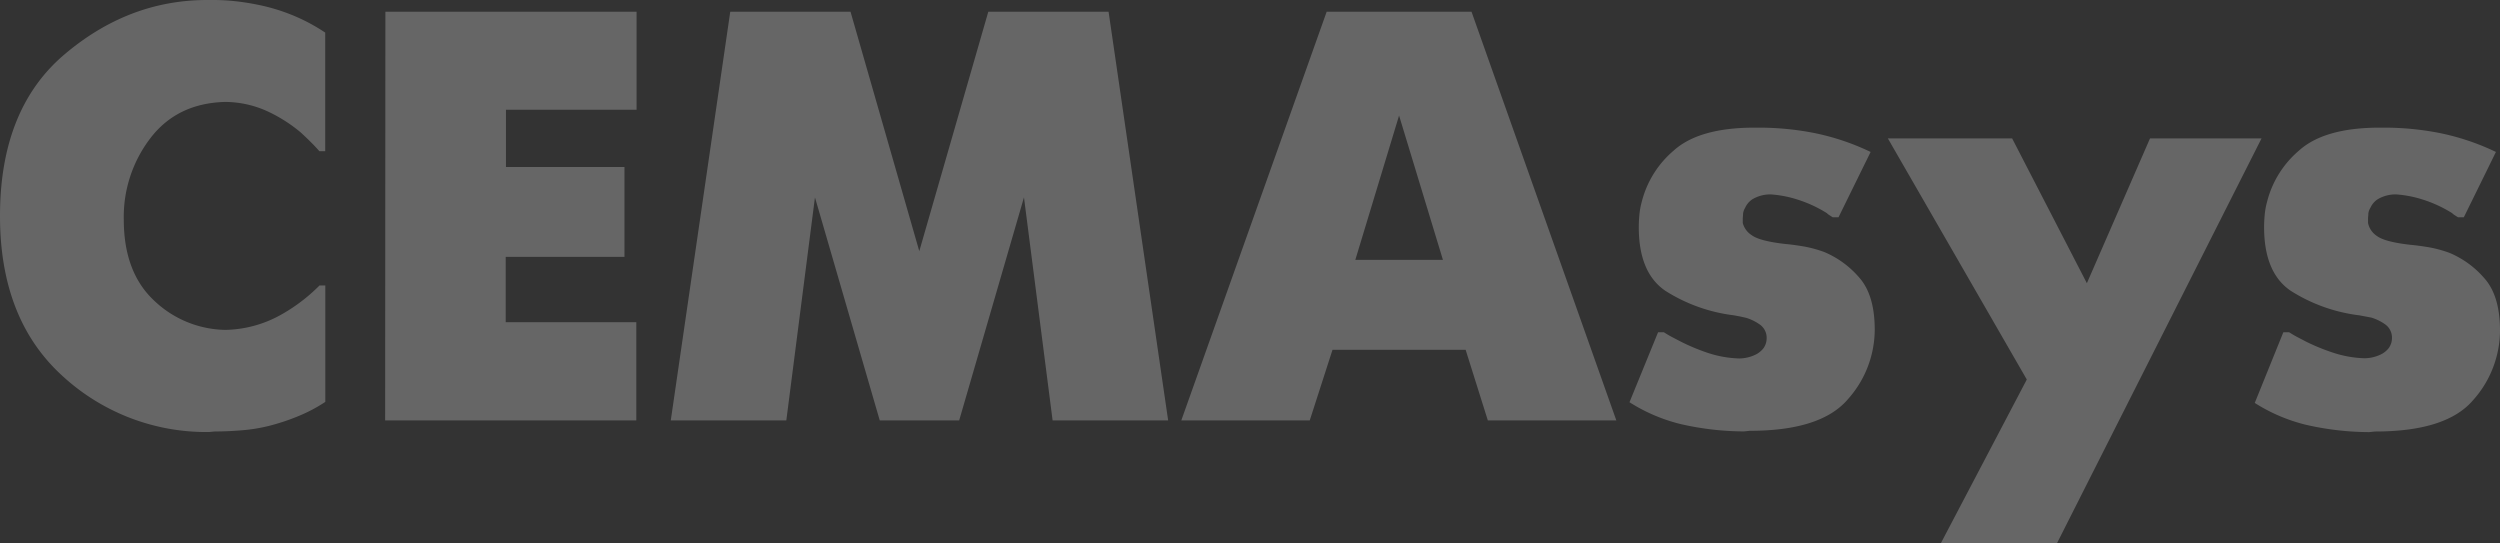
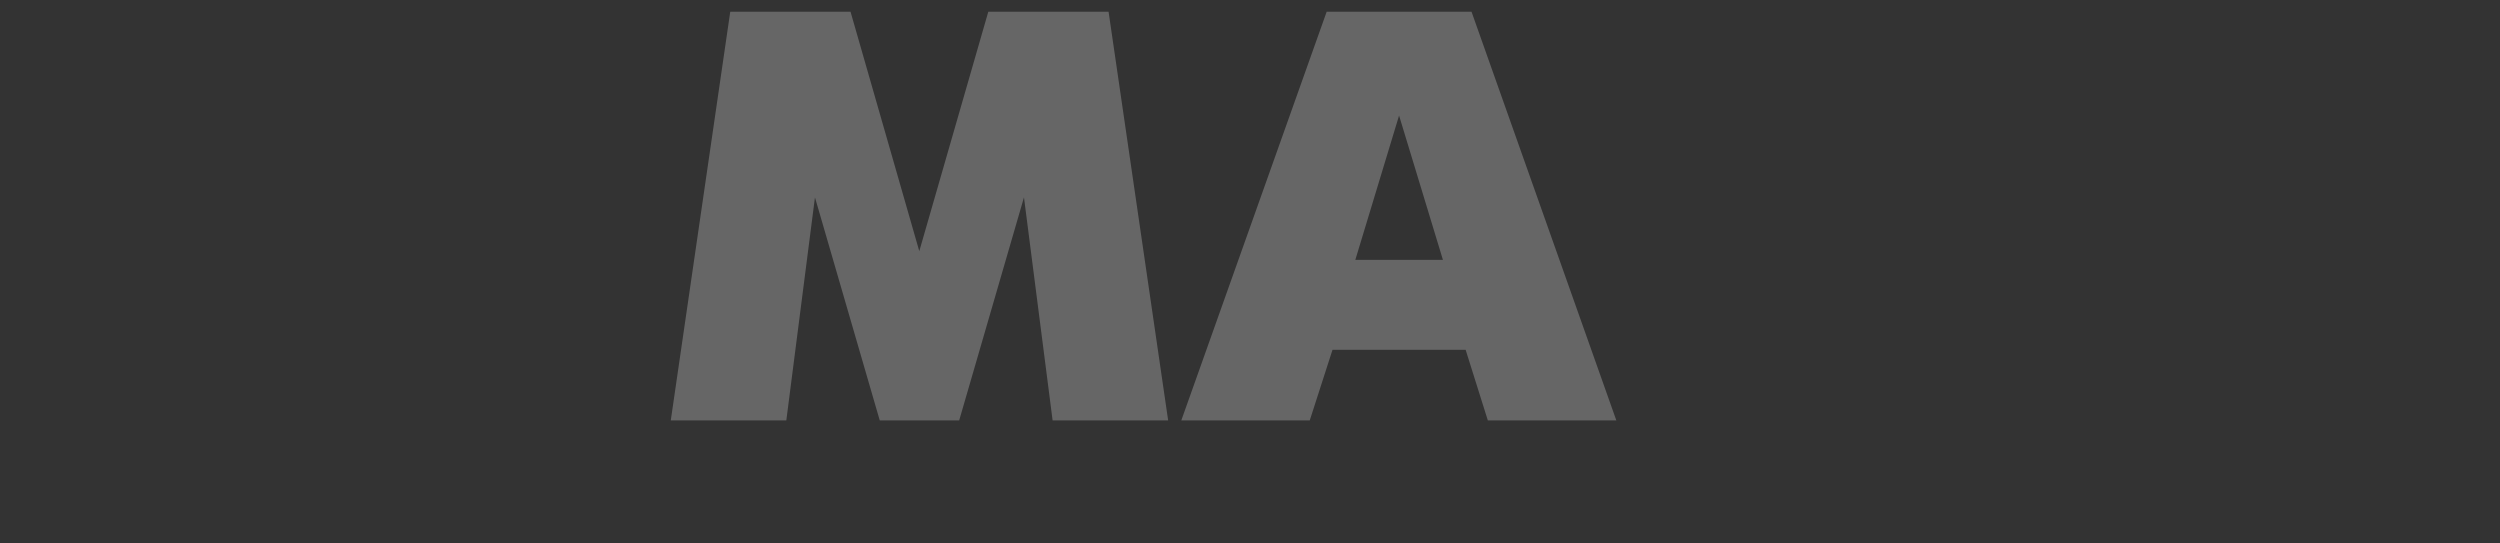
<svg xmlns="http://www.w3.org/2000/svg" viewBox="0 0 497.67 108.1">
  <rect x="0" y="0" width="497.67" height="108.1" fill="#333333" stroke="none" />
  <g fill="#fff" opacity=".25">
-     <path d="m59.86 82.64a41 41 0 0 1 -4.86 1.74a32.78 32.78 0 0 1 -6.22 1.22q-3.08.29-6 .29l-1.17.11a42.24 42.24 0 0 1 -29.41-11.38q-12.2-11.27-12.2-31.62q0-21.26 12.79-32.13t28.47-10.87h1.16a41.3 41.3 0 0 1 4.3.23q2.21.23 4.53.7a38.23 38.23 0 0 1 6.92 2.07a36.86 36.86 0 0 1 6.57 3.49v23.61h-1.16q-.7-.81-1.63-1.74t-2.09-2a29.92 29.92 0 0 0 -6.33-4.07a20.52 20.52 0 0 0 -8.66-2q-9.53.23-14.88 7.15a25.75 25.75 0 0 0 -5.35 16.26q0 10.46 6 16.1a21 21 0 0 0 14.24 5.87a23.45 23.45 0 0 0 10.87-2.91a34.39 34.39 0 0 0 7.85-5.93h1.16v23.17a30.34 30.34 0 0 1 -4.9 2.64z" />
-     <path d="m76.72 2.33h50v19.52h-26v11.39h23.59v17.9h-23.64v13h26v19.55h-50z" />
    <path d="m145.37 2.33h23.94l13.69 47.67l13.74-47.67h23.94l11.86 81.36h-23l-5.7-44.4l-12.9 44.4h-15.81l-12.9-44.4l-5.7 44.4h-23z" />
    <path d="m264.1 2.33h28.83l28.83 81.36h-25.58l-4.42-14.06h-26.5l-4.53 14.06h-25.57zm5.7 49.4h17.44l-8.73-28.73z" />
-     <path d="m330.07 66.14h1.16a18 18 0 0 0 1.57.93l1.92 1a40.24 40.24 0 0 0 5.28 2.19a22 22 0 0 0 6.22 1.1a7.71 7.71 0 0 0 3.25-.76a4.55 4.55 0 0 0 1.63-1.34a4 4 0 0 0 .46-1a3.47 3.47 0 0 0 .12-.81a3.23 3.23 0 0 0 -1.28-2.79a9.48 9.48 0 0 0 -2.79-1.39l-1.21-.27l-1.22-.23a32.81 32.81 0 0 1 -13.66-4.88q-5.29-3.6-5.29-12.67q0-1.16.12-2.44a14.7 14.7 0 0 1 .46-2.56a19.67 19.67 0 0 1 6.34-10.22q5.06-4.59 16.1-4.59h1.16a57.34 57.34 0 0 1 10.4 1a47.64 47.64 0 0 1 11.57 3.84l-6.39 13h-1.16l-.64-.41a2.64 2.64 0 0 1 -.52-.41a25.27 25.27 0 0 0 -5.93-2.73a22.31 22.31 0 0 0 -5.23-1a6.94 6.94 0 0 0 -3.6.93a3.91 3.91 0 0 0 -1.51 1.74a2.8 2.8 0 0 0 -.41 1.16c0 .39-.06.7-.06.93v.93a4.1 4.1 0 0 0 1.8 2.44q1.57 1.16 6.68 1.74q1.4.12 3.49.46a23.88 23.88 0 0 1 4.3 1.16a18.78 18.78 0 0 1 6.86 5q3.14 3.49 3.14 10.46a20.86 20.86 0 0 1 -5.35 13.83q-5.35 6.28-19.53 6.28l-1.16.12a57.16 57.16 0 0 1 -12.55-1.45a34 34 0 0 1 -10.23-4.36z" />
-     <path d="m400.55 27.55l14.88 28.83l12.57-28.83h22.2l-40.7 80.55h-23.12l17.09-32.55l-27.66-48h24.76z" />
-     <path d="m454.54 66.14h1.16a18 18 0 0 0 1.57.93l1.92 1a40.24 40.24 0 0 0 5.29 2.15a22 22 0 0 0 6.22 1.1a7.71 7.71 0 0 0 3.25-.76a4.55 4.55 0 0 0 1.63-1.34a4 4 0 0 0 .46-1a3.47 3.47 0 0 0 .12-.81a3.23 3.23 0 0 0 -1.28-2.79a9.48 9.48 0 0 0 -2.79-1.39l-1.21-.23l-1.22-.23a32.81 32.81 0 0 1 -13.66-4.89q-5.29-3.6-5.29-12.67q0-1.16.12-2.44a14.7 14.7 0 0 1 .46-2.56a19.67 19.67 0 0 1 6.34-10.21q5.06-4.59 16.1-4.59h1.16a57.34 57.34 0 0 1 10.4 1a47.64 47.64 0 0 1 11.57 3.84l-6.39 13h-1.17l-.64-.41a2.64 2.64 0 0 1 -.52-.41a25.27 25.27 0 0 0 -5.93-2.73a22.31 22.31 0 0 0 -5.23-1a6.94 6.94 0 0 0 -3.6.93a3.91 3.91 0 0 0 -1.51 1.74a2.8 2.8 0 0 0 -.41 1.16c0 .39-.06.7-.06.93v.93a4.1 4.1 0 0 0 1.8 2.61q1.57 1.16 6.68 1.74q1.4.12 3.49.46a23.88 23.88 0 0 1 4.3 1.16a18.78 18.78 0 0 1 6.86 5q3.14 3.49 3.14 10.46a20.86 20.86 0 0 1 -5.35 13.83q-5.32 6.25-19.53 6.25l-1.16.12a57.16 57.16 0 0 1 -12.55-1.45a34 34 0 0 1 -10.23-4.36z" />
  </g>
</svg>